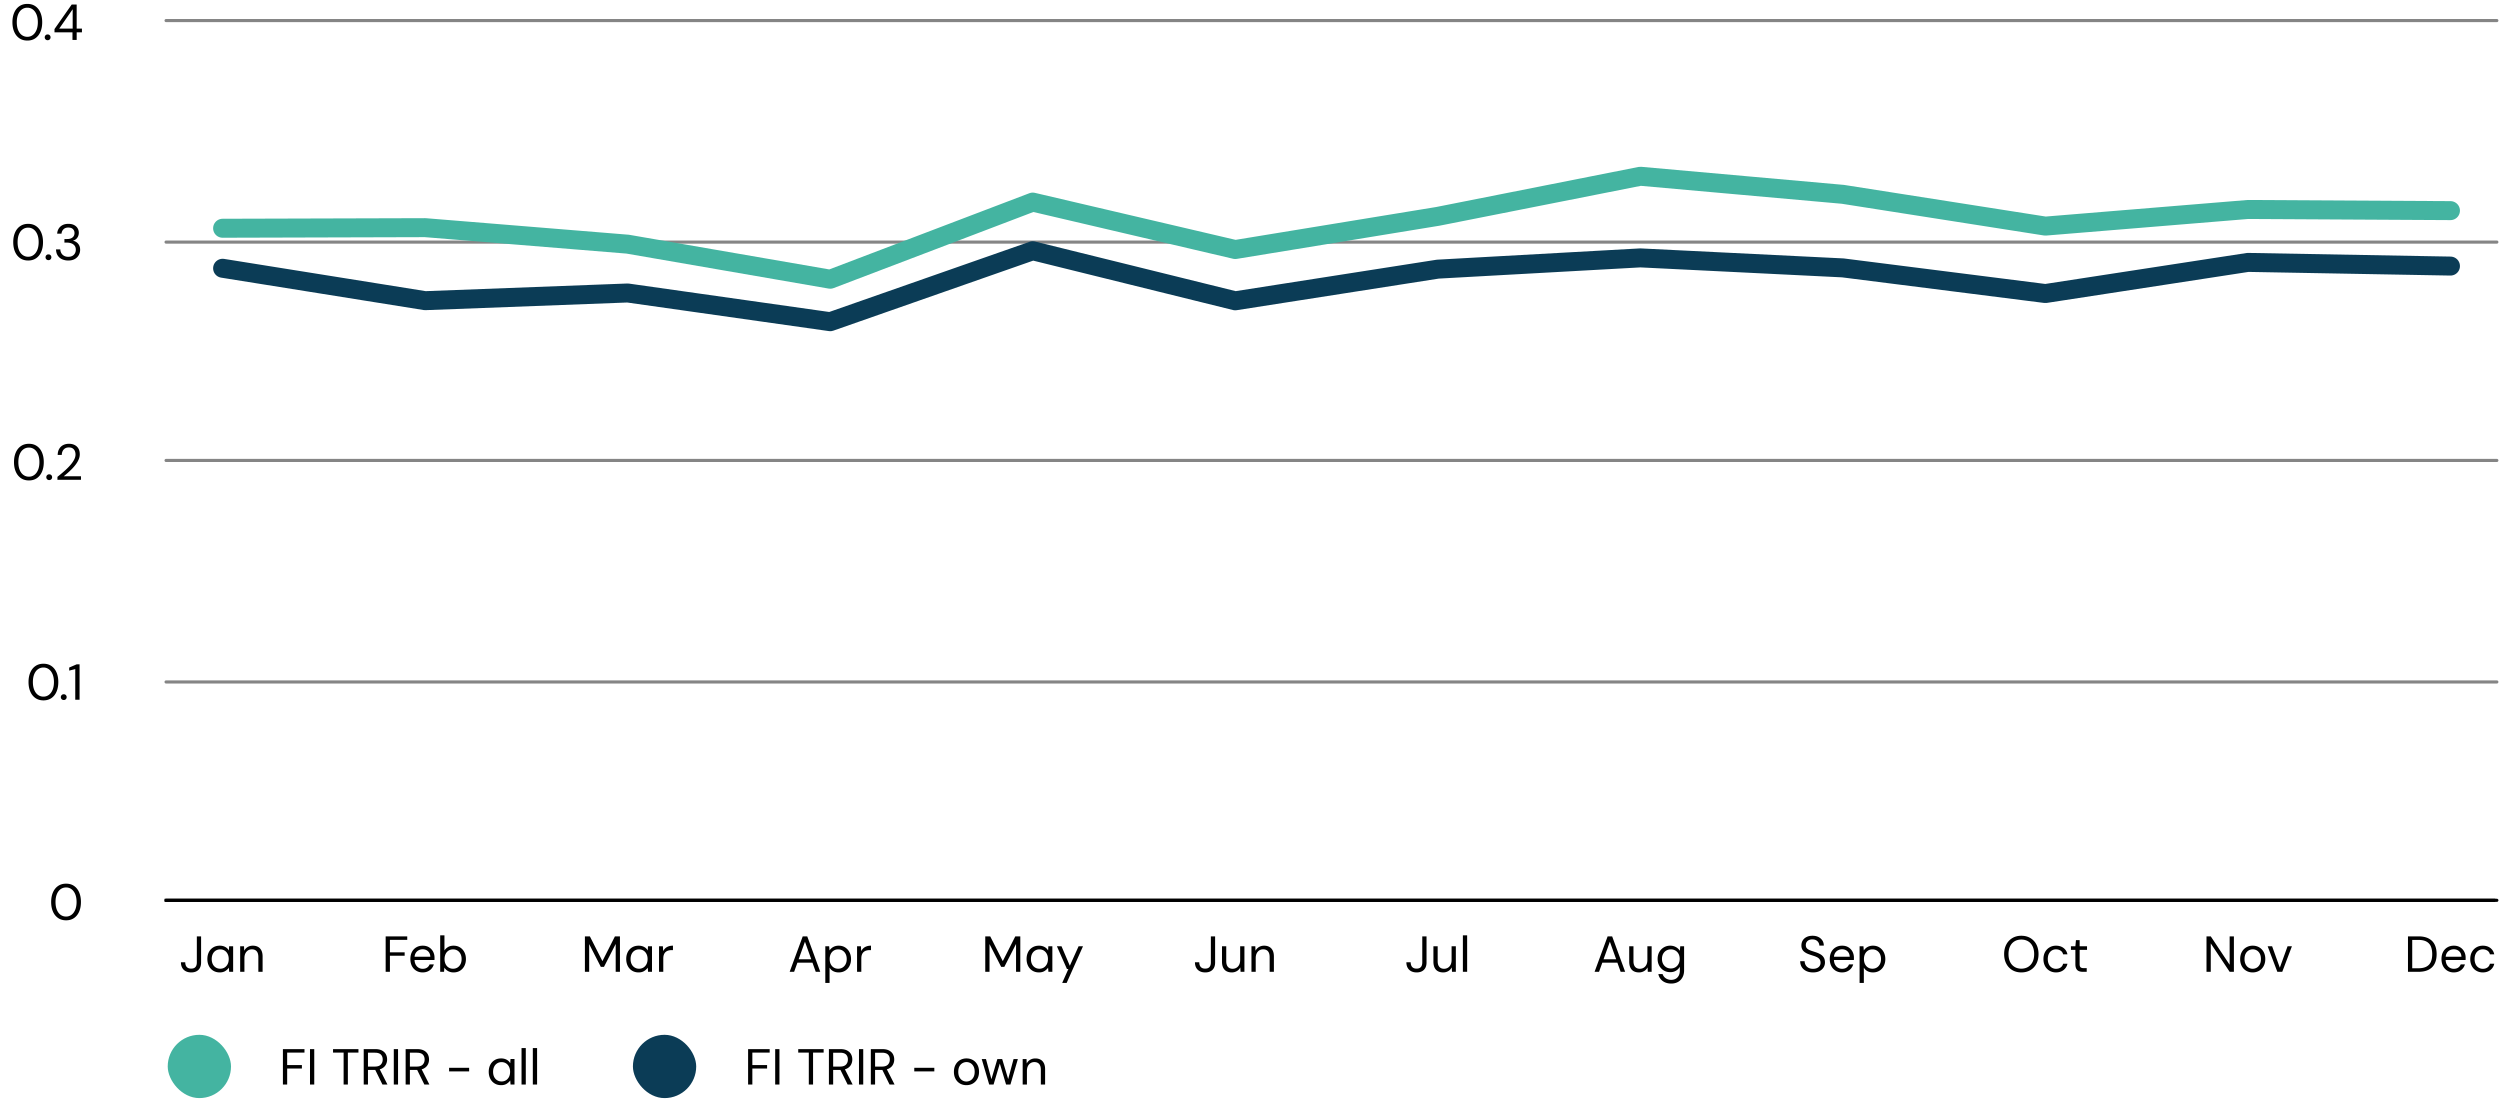
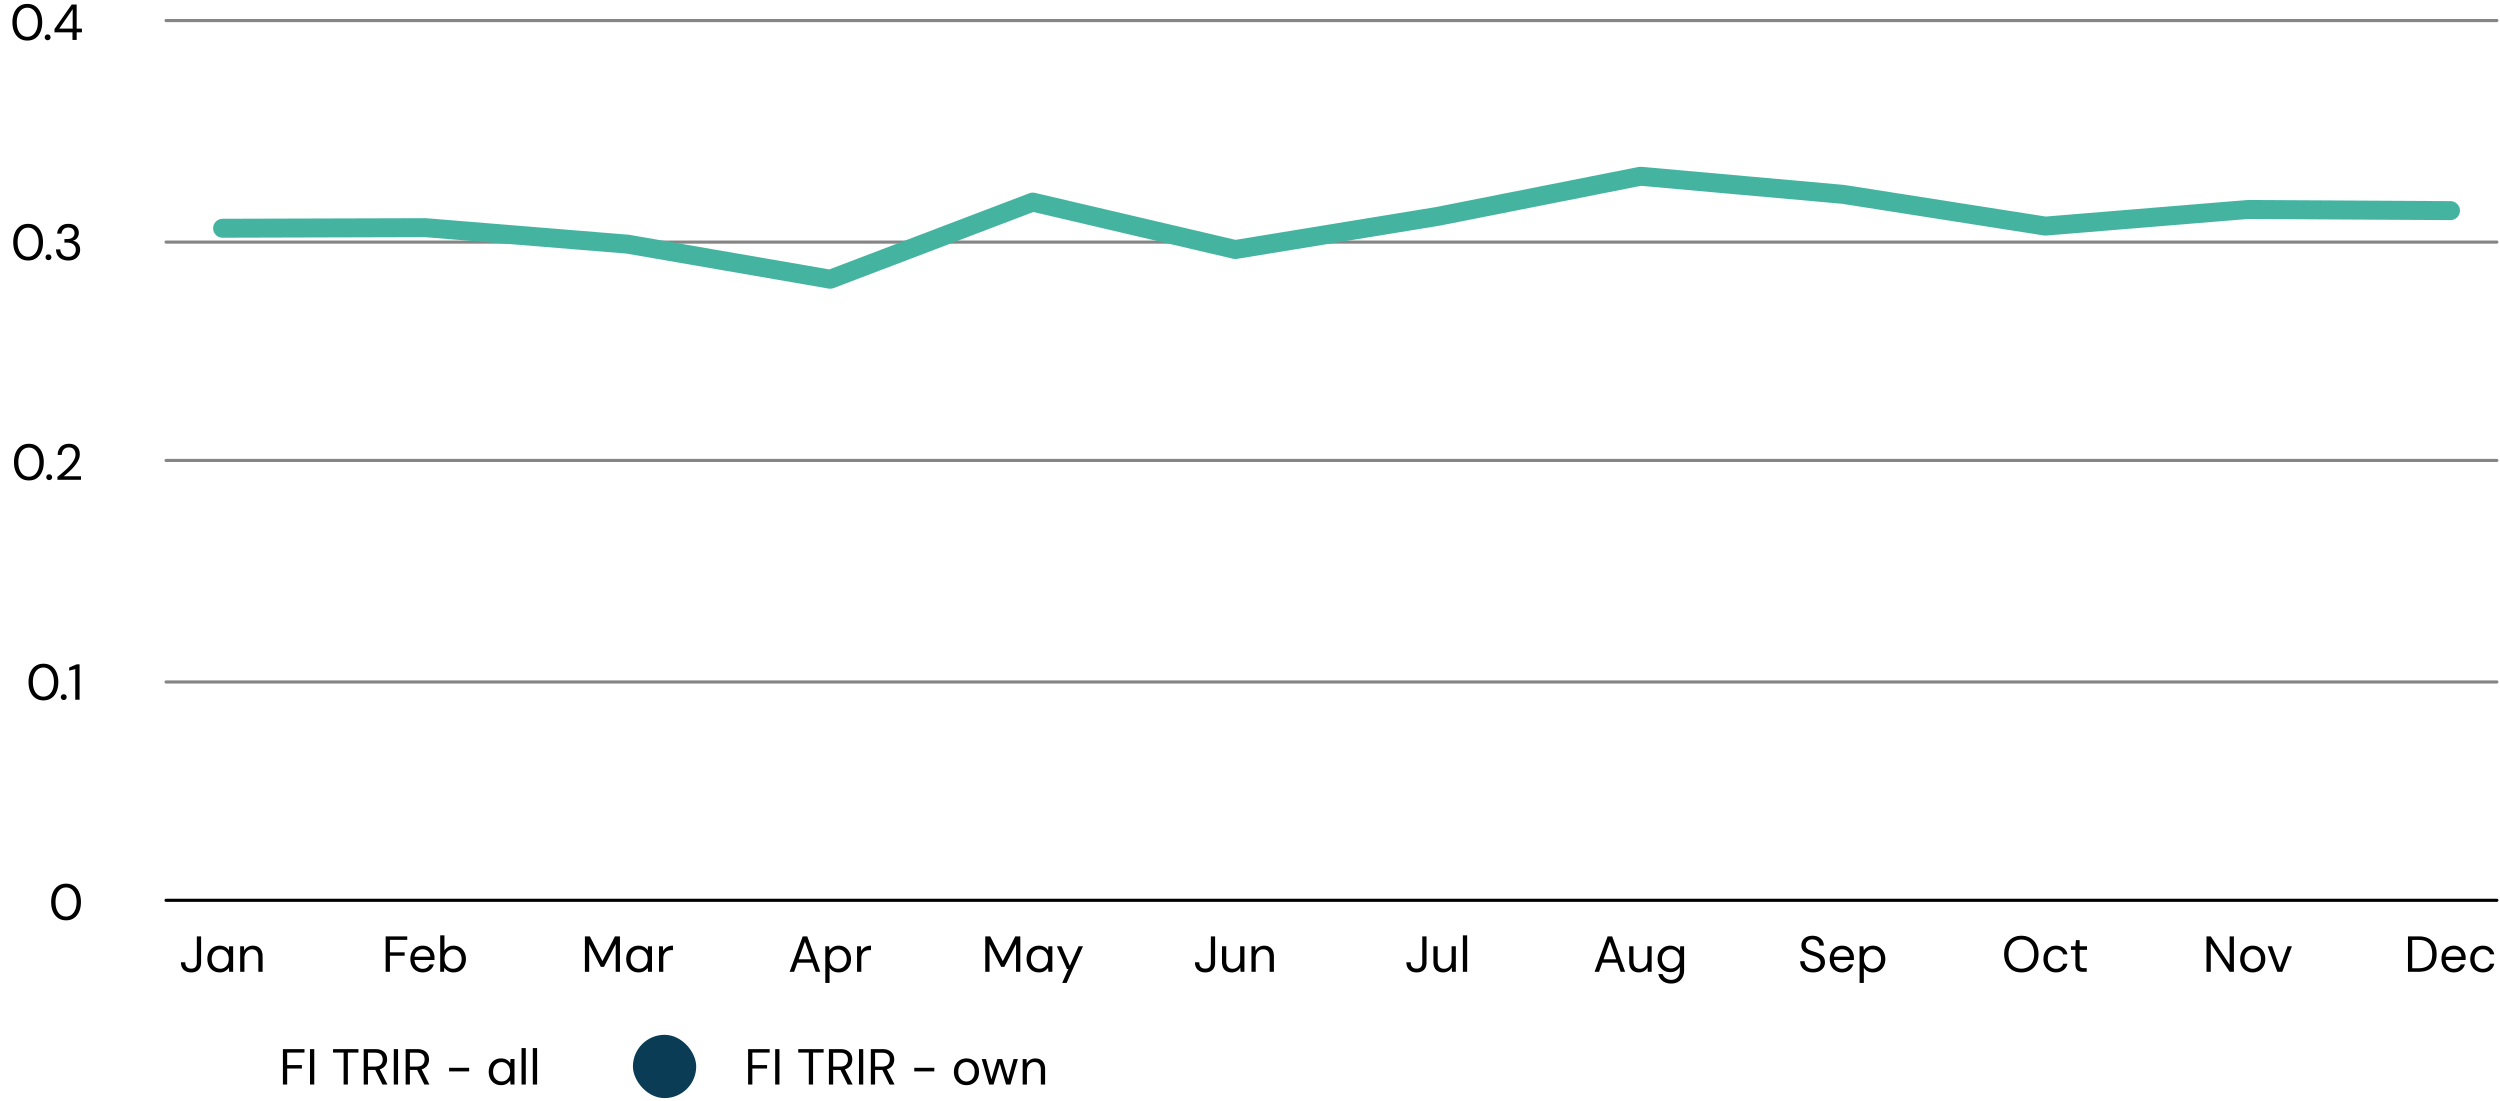
<svg xmlns="http://www.w3.org/2000/svg" width="790" height="348" viewBox="0 0 790 348">
  <rect x="200" y="327" width="20" height="20" rx="10" ry="10" fill="#0b3c56" />
-   <rect x="53" y="327" width="20" height="20" rx="10" ry="10" fill="#44b4a1" />
-   <path fill="none" stroke="#000" stroke-miterlimit="10" d="M52 284.5h736.52" />
  <path d="M20.887 290.82c-.981 0-1.824-.244-2.528-.73-.704-.485-1.245-1.161-1.624-2.031-.379-.87-.568-1.88-.568-3.032 0-1.152.19-2.163.568-3.032s.92-1.547 1.624-2.032c.704-.485 1.547-.728 2.528-.728s1.821.243 2.52.728c.699.485 1.234 1.163 1.608 2.032.373.87.56 1.88.56 3.032 0 1.152-.187 2.163-.56 3.032-.374.87-.91 1.546-1.608 2.032-.699.485-1.539.728-2.52.728zm0-1.185c.63 0 1.195-.184 1.696-.552.501-.368.896-.897 1.184-1.584.288-.689.432-1.512.432-2.472s-.144-1.784-.432-2.472c-.288-.688-.683-1.213-1.184-1.577a2.826 2.826 0 00-1.696-.544c-.65 0-1.23.182-1.736.544-.507.364-.901.89-1.184 1.577-.283.688-.424 1.512-.424 2.472s.141 1.783.424 2.472c.283.687.677 1.216 1.184 1.584s1.085.552 1.736.552zM13.735 221.32c-.981 0-1.824-.244-2.528-.73-.704-.485-1.246-1.161-1.624-2.031-.379-.87-.568-1.88-.568-3.032 0-1.152.19-2.163.568-3.032s.92-1.547 1.624-2.032c.704-.485 1.546-.727 2.528-.727s1.821.242 2.52.727c.698.485 1.234 1.163 1.608 2.032.373.87.56 1.88.56 3.032 0 1.152-.187 2.163-.56 3.032-.374.87-.91 1.547-1.608 2.032-.699.485-1.539.728-2.52.728zm0-1.185c.63 0 1.195-.184 1.696-.552.501-.368.896-.896 1.184-1.584.288-.688.432-1.512.432-2.472s-.144-1.784-.432-2.472c-.288-.688-.683-1.213-1.184-1.577a2.826 2.826 0 00-1.696-.543c-.651 0-1.23.181-1.736.543-.507.364-.902.89-1.184 1.577-.283.688-.424 1.512-.424 2.472s.141 1.784.424 2.472c.282.688.677 1.216 1.184 1.584s1.085.552 1.736.552zM20.15 221.207a.901.901 0 01-.927-.912.9.9 0 01.928-.912c.266 0 .485.088.656.263.17.177.256.393.256.649s-.086.472-.256.648a.875.875 0 01-.656.264zM23.783 221.127v-9.696l-1.92.48v-.96l2.368-1.024h.912v11.2h-1.36zM9.143 151.82c-.981 0-1.824-.244-2.528-.73-.704-.485-1.245-1.161-1.624-2.031-.379-.87-.568-1.88-.568-3.032 0-1.152.19-2.163.568-3.032s.92-1.547 1.624-2.032c.704-.485 1.547-.727 2.528-.727s1.821.242 2.52.727c.699.485 1.234 1.163 1.608 2.032.373.87.56 1.88.56 3.032 0 1.152-.187 2.163-.56 3.032-.373.87-.91 1.547-1.608 2.032-.699.485-1.539.728-2.52.728zm0-1.185c.63 0 1.195-.184 1.696-.552.501-.368.896-.896 1.184-1.584.288-.688.432-1.512.432-2.472s-.144-1.784-.432-2.472c-.288-.688-.683-1.213-1.184-1.577a2.826 2.826 0 00-1.696-.543c-.65 0-1.23.181-1.736.543-.507.364-.901.89-1.184 1.577-.283.688-.424 1.512-.424 2.472s.141 1.784.424 2.472c.283.688.677 1.216 1.184 1.584s1.085.552 1.736.552zM15.56 151.707a.901.901 0 01-.929-.912.9.9 0 01.928-.912c.267 0 .485.088.656.263.17.177.256.393.256.649s-.085.472-.256.648a.875.875 0 01-.656.264zM18.15 151.627v-.944c.758-.597 1.48-1.2 2.169-1.808s1.299-1.213 1.832-1.816c.533-.603.952-1.192 1.256-1.768s.456-1.13.456-1.664c0-.394-.07-.76-.208-1.096a1.859 1.859 0 00-.664-.824c-.304-.213-.712-.32-1.224-.32-.502 0-.918.11-1.248.328-.33.219-.579.507-.744.864a2.763 2.763 0 00-.248 1.176h-1.296c.01-.736.168-1.368.472-1.895.304-.529.723-.931 1.256-1.208.533-.278 1.141-.416 1.824-.416.672 0 1.264.125 1.776.376.512.25.915.62 1.208 1.11.293.492.44 1.11.44 1.857 0 .523-.11 1.045-.328 1.568-.219.523-.51 1.032-.872 1.528s-.765.974-1.208 1.433c-.443.458-.896.89-1.36 1.295-.464.406-.899.774-1.304 1.104h5.456v1.12h-7.44zM8.903 82.32c-.981 0-1.824-.244-2.528-.73-.704-.485-1.245-1.161-1.624-2.031-.379-.87-.568-1.88-.568-3.032 0-1.152.19-2.163.568-3.032s.92-1.547 1.624-2.032c.704-.485 1.547-.728 2.528-.728s1.821.243 2.52.728c.699.485 1.234 1.163 1.608 2.032.373.87.56 1.88.56 3.032 0 1.152-.187 2.162-.56 3.032-.373.87-.91 1.547-1.608 2.032-.699.485-1.539.728-2.52.728zm0-1.185c.63 0 1.195-.184 1.696-.552.501-.368.896-.896 1.184-1.584.288-.689.432-1.512.432-2.472s-.144-1.784-.432-2.472c-.288-.688-.683-1.213-1.184-1.577a2.826 2.826 0 00-1.696-.544c-.65 0-1.23.182-1.736.544-.507.364-.901.89-1.184 1.577-.283.688-.424 1.512-.424 2.472S5.7 78.31 5.983 79c.283.688.677 1.216 1.184 1.584s1.085.552 1.736.552zM15.32 82.207a.901.901 0 01-.929-.912.9.9 0 01.928-.912c.267 0 .485.088.656.264.17.176.256.392.256.648s-.085.472-.256.648a.875.875 0 01-.656.264zM21.575 82.32c-.715 0-1.363-.132-1.944-.393a3.162 3.162 0 01-1.384-1.176c-.342-.523-.523-1.173-.544-1.952h1.36c.01.427.115.82.312 1.176.197.357.482.643.856.856.373.214.821.32 1.344.32s.96-.101 1.312-.304a2.04 2.04 0 00.8-.808c.181-.336.272-.712.272-1.128 0-.522-.125-.946-.376-1.272a2.247 2.247 0 00-1.008-.728 3.865 3.865 0 00-1.384-.24h-.832v-1.136h.832c.736 0 1.312-.168 1.728-.504s.624-.802.624-1.4c0-.49-.163-.902-.488-1.232-.325-.33-.819-.496-1.48-.496-.63 0-1.131.181-1.504.544-.373.363-.587.826-.64 1.392h-1.36a3.278 3.278 0 01.496-1.616c.298-.47.704-.834 1.216-1.096s1.114-.392 1.808-.392c.725 0 1.333.128 1.824.384.49.256.861.598 1.112 1.024.25.426.376.896.376 1.408 0 .374-.07.73-.208 1.072-.139.342-.347.64-.624.896-.278.256-.63.432-1.056.528.437.096.83.266 1.176.512s.621.565.824.96c.202.395.304.859.304 1.392 0 .608-.142 1.171-.424 1.688a3.175 3.175 0 01-1.256 1.248c-.555.314-1.243.472-2.064.472zM8.647 12.818c-.981 0-1.824-.242-2.528-.728-.704-.485-1.245-1.162-1.624-2.031s-.568-1.88-.568-3.032.19-2.163.568-3.032c.379-.87.92-1.547 1.624-2.032.704-.486 1.547-.728 2.528-.728s1.821.242 2.52.728c.699.485 1.234 1.162 1.608 2.032.373.869.56 1.88.56 3.032s-.187 2.163-.56 3.032c-.374.869-.91 1.546-1.608 2.031-.699.486-1.539.728-2.52.728zm0-1.184c.63 0 1.195-.183 1.696-.552.501-.368.896-.896 1.184-1.584.288-.687.432-1.512.432-2.472s-.144-1.783-.432-2.471c-.288-.688-.683-1.214-1.184-1.577a2.823 2.823 0 00-1.696-.543c-.65 0-1.23.18-1.736.543s-.901.889-1.184 1.577c-.283.688-.424 1.511-.424 2.471s.141 1.785.424 2.473c.283.687.677 1.215 1.184 1.583s1.085.552 1.736.552zM15.063 12.707a.9.9 0 01-.664-.265.88.88 0 01-.264-.648.9.9 0 01.928-.912c.266 0 .485.089.656.264.17.176.256.393.256.648s-.085.473-.256.648a.874.874 0 01-.656.264zM22.903 12.627v-2.4h-5.68v-1.04l5.44-7.76h1.568v7.615h1.664v1.185H24.23v2.4h-1.328zM18.71 9.041h4.256V2.916L18.71 9.043z" />
  <path fill="none" stroke="#000" stroke-linecap="round" stroke-miterlimit="10" d="M52.48 284.5H789" />
  <path fill="none" stroke="#858585" stroke-linecap="round" stroke-miterlimit="10" d="M52.48 215.5H789M52.48 145.5H789M52.48 76.5H789M52.48 6.5H789" />
-   <path fill="none" stroke="#0b3c56" stroke-linecap="round" stroke-linejoin="round" stroke-width="6" d="M774.343 84.08l-64-1.16-64 9.837-64-8.102-64-3.16-64 3.558-64 10.006-64-15.823-64 22.424-64-9.072-64 2.427-64-10.239" />
  <path fill="none" stroke="#44b4a1" stroke-linecap="round" stroke-linejoin="round" stroke-width="6" d="M774.343 66.557l-64-.363-64 5.253-64-10.04-64-5.709-64 12.673-64 10.476-64-14.986-64 24.373-64-11.078-64-5.217-64 .188" />
  <path d="M311.343 307.092v-11.2h1.568l3.968 7.824 3.952-7.824h1.584v11.2h-1.344v-8.8l-3.697 7.231h-1.007l-3.68-7.199v8.768h-1.344zM328.302 307.284c-.779 0-1.464-.184-2.056-.552a3.675 3.675 0 01-1.368-1.512c-.32-.64-.48-1.365-.48-2.176s.16-1.533.48-2.168a3.633 3.633 0 011.368-1.496c.592-.362 1.283-.544 2.072-.544.65 0 1.227.134 1.728.4.501.267.886.64 1.152 1.12l.08-1.329h1.265v8.065h-1.248l-.097-1.312c-.256.384-.621.73-1.096 1.04-.474.31-1.075.464-1.8.464zm.144-1.168c.533 0 1.003-.128 1.408-.385.405-.255.723-.61.952-1.063s.344-.99.344-1.608c0-.608-.114-1.141-.344-1.6s-.547-.816-.951-1.072c-.406-.256-.875-.384-1.409-.384a2.56 2.56 0 00-1.384.384c-.41.256-.728.613-.952 1.072s-.335.992-.335 1.6c0 .619.111 1.155.335 1.608s.541.808.953 1.063c.41.257.871.385 1.383.385zM335.647 310.611l1.967-4.416h-.464l-3.168-7.168h1.456l2.624 6.16 2.769-6.16h1.392l-5.168 11.584h-1.408zM249.535 307.092l4.128-11.2h1.424l4.112 11.2h-1.424l-3.408-9.52-3.424 9.52h-1.408zm1.888-2.88l.384-1.088h5.072l.384 1.088h-5.84zM260.799 310.611v-11.584h1.216l.112 1.313c.17-.256.39-.5.656-.729.266-.228.586-.416.96-.56a3.594 3.594 0 011.296-.215c.778 0 1.458.186 2.04.56a3.847 3.847 0 011.36 1.512c.325.635.488 1.358.488 2.168s-.163 1.533-.489 2.168a3.712 3.712 0 01-1.367 1.496c-.587.363-1.27.544-2.048.544-.651 0-1.227-.134-1.728-.4a2.77 2.77 0 01-1.152-1.12v4.847h-1.344zm4.064-4.495c.522 0 .99-.128 1.4-.385.41-.255.73-.61.96-1.063s.344-.99.344-1.608c0-.608-.115-1.141-.344-1.6s-.55-.816-.96-1.072-.878-.384-1.4-.384c-.534 0-1.003.128-1.408.384s-.72.613-.944 1.072-.336.992-.336 1.6c0 .619.112 1.155.336 1.608s.538.808.944 1.063c.405.257.874.385 1.408.385zM270.83 307.092v-8.065h1.216l.097 1.536c.18-.362.413-.672.695-.927s.624-.453 1.024-.592.856-.208 1.369-.208v1.408h-.497c-.34 0-.666.045-.976.136s-.584.237-.823.44c-.24.202-.427.477-.56.823-.134.347-.2.777-.2 1.289v4.16h-1.344zM184.83 307.092v-11.2h1.568l3.968 7.824 3.952-7.824h1.584v11.2h-1.343v-8.8l-3.697 7.231h-1.007l-3.68-7.199v8.768h-1.344zM201.79 307.284c-.778 0-1.463-.184-2.056-.552a3.675 3.675 0 01-1.367-1.512c-.32-.64-.48-1.365-.48-2.176s.16-1.533.48-2.168a3.633 3.633 0 011.367-1.496c.593-.362 1.283-.544 2.073-.544.65 0 1.226.134 1.728.4.5.267.885.64 1.152 1.12l.08-1.329h1.264v8.065h-1.248l-.096-1.312c-.256.384-.622.73-1.097 1.04-.474.31-1.074.464-1.8.464zm.145-1.168c.533 0 1.002-.128 1.408-.385.405-.255.722-.61.951-1.063s.345-.99.345-1.608c0-.608-.115-1.141-.345-1.6s-.546-.816-.951-1.072c-.406-.256-.875-.384-1.408-.384a2.56 2.56 0 00-1.384.384c-.411.256-.728.613-.952 1.072s-.336.992-.336 1.6c0 .619.112 1.155.336 1.608s.54.808.952 1.063c.41.257.871.385 1.384.385zM208.254 307.092v-8.065h1.216l.096 1.536c.182-.362.414-.672.696-.927s.624-.453 1.024-.592.856-.208 1.368-.208v1.408h-.496c-.341 0-.666.045-.976.136s-.584.237-.824.44c-.24.202-.426.477-.56.823-.134.347-.2.777-.2 1.289v4.16h-1.344zM121.87 307.092v-11.2h6.816v1.104h-5.472v3.936h4.656v1.087h-4.656v5.073h-1.344zM133.55 307.284c-.746 0-1.413-.177-2-.528a3.658 3.658 0 01-1.376-1.48c-.33-.634-.495-1.374-.495-2.216 0-.853.162-1.595.487-2.224a3.594 3.594 0 011.376-1.472c.593-.352 1.272-.528 2.04-.528.79 0 1.462.176 2.017.528.554.352.978.814 1.272 1.384.293.57.44 1.197.44 1.88v.336c0 .117-.006.25-.017.4h-6.608v-1.04h5.296c-.031-.736-.274-1.312-.728-1.728-.453-.416-1.021-.624-1.704-.624-.448 0-.869.104-1.263.312-.395.208-.71.512-.944.911-.235.4-.352.9-.352 1.496v.449c0 .662.12 1.215.36 1.664.24.448.554.784.943 1.008.39.224.808.335 1.256.335.566 0 1.032-.125 1.4-.376.368-.25.638-.593.808-1.03h1.328c-.138.49-.367.924-.688 1.303-.32.379-.717.68-1.192.904-.474.224-1.026.336-1.656.336zM143.327 307.284c-.46 0-.872-.067-1.24-.2a3.344 3.344 0 01-.968-.536 2.991 2.991 0 01-.688-.784l-.113 1.328h-1.215v-11.52h1.343v4.784c.257-.416.624-.773 1.104-1.072s1.073-.448 1.777-.448c.789 0 1.474.184 2.055.552s1.035.869 1.36 1.504c.326.635.489 1.357.489 2.168s-.163 1.536-.489 2.176a3.7 3.7 0 01-1.367 1.504c-.587.363-1.27.544-2.048.544zm-.16-1.168c.533 0 1.002-.128 1.407-.385.406-.255.723-.61.952-1.063s.345-.99.345-1.608c0-.608-.115-1.141-.345-1.6s-.547-.816-.952-1.072-.874-.384-1.407-.384c-.534 0-1.003.128-1.409.384s-.72.613-.943 1.072-.336.992-.336 1.6c0 .619.111 1.155.335 1.608s.54.808.944 1.063c.406.257.875.385 1.409.385zM60.422 307.284c-.671 0-1.25-.128-1.735-.385a2.662 2.662 0 01-1.12-1.103c-.262-.48-.392-1.05-.392-1.712h1.36c0 .373.06.712.184 1.016.122.303.32.543.592.72.272.176.637.264 1.096.264.448 0 .802-.085 1.064-.256.261-.17.448-.402.56-.696.112-.293.168-.627.168-1v-8.24h1.344v8.24c0 1.003-.275 1.778-.824 2.328-.55.55-1.315.824-2.296.824zM69.43 307.284c-.779 0-1.464-.184-2.056-.552a3.675 3.675 0 01-1.368-1.512c-.32-.64-.48-1.365-.48-2.176s.16-1.533.48-2.168a3.633 3.633 0 011.368-1.496c.592-.362 1.283-.544 2.072-.544.65 0 1.227.134 1.728.4.501.267.886.64 1.152 1.12l.08-1.329h1.264v8.065h-1.248l-.096-1.312c-.256.384-.621.73-1.096 1.04-.475.31-1.075.464-1.8.464zm.144-1.168c.533 0 1.003-.128 1.408-.385.405-.255.723-.61.952-1.063s.344-.99.344-1.608c0-.608-.114-1.141-.344-1.6s-.547-.816-.952-1.072c-.405-.256-.875-.384-1.408-.384a2.56 2.56 0 00-1.384.384c-.41.256-.728.613-.952 1.072s-.336.992-.336 1.6c0 .619.112 1.155.336 1.608s.541.808.952 1.063c.41.257.872.385 1.384.385zM75.894 307.092v-8.065h1.216l.064 1.408a2.85 2.85 0 011.096-1.175c.475-.282 1.017-.424 1.624-.424.63 0 1.174.125 1.632.376s.816.629 1.073 1.136c.255.506.383 1.149.383 1.927v4.817h-1.344v-4.672c0-.81-.179-1.42-.535-1.824-.358-.406-.862-.608-1.513-.608-.447 0-.848.11-1.2.327a2.31 2.31 0 00-.84.945c-.208.41-.312.92-.312 1.528v4.304h-1.343zM380.854 307.284c-.672 0-1.25-.128-1.736-.385a2.662 2.662 0 01-1.12-1.103c-.261-.48-.391-1.05-.391-1.712h1.36c0 .373.06.712.184 1.016.122.303.32.543.591.72.272.176.637.264 1.096.264.448 0 .803-.085 1.064-.256.262-.17.448-.402.56-.696.112-.293.169-.627.169-1v-8.24h1.343v8.24c0 1.003-.274 1.778-.823 2.328-.55.55-1.315.824-2.297.824zM389.222 307.284c-.619 0-1.16-.123-1.624-.368-.464-.245-.822-.624-1.072-1.136-.251-.512-.376-1.152-.376-1.92v-4.833h1.344v4.689c0 .8.176 1.402.528 1.807.352.407.848.609 1.488.609.448 0 .853-.11 1.216-.328.362-.219.648-.533.856-.945.208-.41.312-.92.312-1.527v-4.305h1.344v8.065h-1.216l-.08-1.408a2.722 2.722 0 01-1.088 1.176 3.152 3.152 0 01-1.632.424zM395.462 307.092v-8.065h1.216l.064 1.408a2.85 2.85 0 011.096-1.175c.475-.282 1.016-.424 1.624-.424.629 0 1.173.125 1.632.376s.816.629 1.072 1.136c.256.506.384 1.149.384 1.927v4.817h-1.344v-4.672c0-.81-.18-1.42-.536-1.824-.357-.406-.862-.608-1.512-.608-.448 0-.848.11-1.2.327a2.31 2.31 0 00-.84.945c-.208.41-.312.92-.312 1.528v4.304h-1.344zM447.663 307.284c-.672 0-1.25-.128-1.736-.385a2.662 2.662 0 01-1.12-1.103c-.261-.48-.392-1.05-.392-1.712h1.36c0 .373.061.712.184 1.016.122.303.32.543.592.72.272.176.637.264 1.096.264.448 0 .802-.085 1.064-.256.261-.17.448-.402.56-.696.112-.293.168-.627.168-1v-8.24h1.344v8.24c0 1.003-.275 1.778-.824 2.328-.55.55-1.315.824-2.296.824zM456.03 307.284c-.618 0-1.159-.123-1.623-.368-.464-.245-.822-.624-1.072-1.136-.251-.512-.376-1.152-.376-1.92v-4.833h1.344v4.689c0 .8.176 1.402.528 1.807.352.407.848.609 1.488.609.448 0 .853-.11 1.216-.328.362-.219.648-.533.856-.945.208-.41.312-.92.312-1.527v-4.305h1.344v8.065h-1.216l-.08-1.408a2.722 2.722 0 01-1.088 1.176 3.152 3.152 0 01-1.632.424zM462.271 307.092v-11.52h1.344v11.52h-1.344zM503.887 307.092l4.128-11.2h1.424l4.112 11.2h-1.424l-3.408-9.52-3.424 9.52h-1.408zm1.888-2.88l.384-1.088h5.072l.384 1.088h-5.84zM517.903 307.284c-.619 0-1.16-.123-1.624-.368-.464-.245-.822-.624-1.072-1.136-.251-.512-.376-1.152-.376-1.92v-4.833h1.344v4.689c0 .8.176 1.402.528 1.807.352.407.848.609 1.488.609.448 0 .853-.11 1.216-.328.362-.219.648-.533.856-.945.208-.41.312-.92.312-1.527v-4.305h1.344v8.065h-1.216l-.08-1.408a2.722 2.722 0 01-1.088 1.176 3.152 3.152 0 01-1.632.424zM528.11 310.804a5.15 5.15 0 01-1.463-.2 3.88 3.88 0 01-1.216-.592 3.584 3.584 0 01-.896-.945 3.38 3.38 0 01-.488-1.271h1.328c.117.362.304.683.56.96.256.277.568.493.936.647.368.156.776.233 1.224.233.523 0 .989-.11 1.4-.328.41-.22.736-.552.976-1 .24-.449.36-1.003.36-1.664v-1.152c-.17.299-.395.578-.672.84-.278.262-.614.472-1.008.632s-.854.24-1.376.24c-.747 0-1.42-.179-2.016-.536s-1.072-.854-1.424-1.488-.528-1.358-.528-2.168c0-.822.176-1.544.528-2.168s.829-1.115 1.432-1.472a3.892 3.892 0 012.024-.536c.47 0 .898.072 1.288.216.39.143.733.338 1.032.584s.538.517.72.816l.128-1.425h1.216v7.6c0 .662-.102 1.249-.304 1.76-.203.512-.483.95-.84 1.313-.358.362-.784.637-1.28.823s-1.043.28-1.64.28zm-.127-4.768c.544 0 1.026-.128 1.448-.385.421-.256.752-.61.992-1.063.24-.453.36-.979.36-1.576 0-.609-.12-1.136-.36-1.584a2.647 2.647 0 00-.992-1.048 2.777 2.777 0 00-1.448-.376c-.534 0-1.014.125-1.44.376-.427.25-.76.6-1 1.048-.24.448-.36.975-.36 1.584 0 .597.12 1.123.36 1.576.24.453.573.807 1 1.063.426.257.906.385 1.44.385zM572.911 307.284c-.822 0-1.536-.15-2.144-.448s-1.078-.715-1.408-1.248-.496-1.152-.496-1.856h1.408c0 .437.102.84.304 1.208s.499.662.888.88c.39.218.872.328 1.448.328.501 0 .93-.082 1.288-.248.357-.165.63-.392.816-.68.187-.288.28-.613.28-.976 0-.437-.093-.792-.28-1.064a2.107 2.107 0 00-.76-.664c-.32-.17-.69-.323-1.112-.456-.421-.133-.861-.28-1.32-.44-.885-.299-1.536-.67-1.952-1.112s-.624-1.022-.624-1.736c0-.608.141-1.141.424-1.6s.688-.818 1.216-1.08c.528-.262 1.155-.392 1.88-.392.715 0 1.336.133 1.864.4a3.1 3.1 0 011.24 1.095c.298.465.448 1 .448 1.609h-1.408c0-.31-.08-.614-.24-.912a1.95 1.95 0 00-.728-.744c-.325-.198-.733-.296-1.224-.296a2.417 2.417 0 00-1.08.2 1.71 1.71 0 00-.736.616c-.176.267-.264.592-.264.976 0 .363.077.656.232.88.155.224.379.414.672.568s.637.296 1.032.424.832.272 1.312.432a6.84 6.84 0 011.448.663c.422.262.752.596.992 1 .24.407.36.923.36 1.553 0 .533-.141 1.037-.424 1.512-.282.474-.701.861-1.256 1.16s-1.253.448-2.096.448zM582.079 307.284c-.747 0-1.413-.177-2-.528a3.658 3.658 0 01-1.376-1.48c-.331-.634-.496-1.374-.496-2.216 0-.853.162-1.595.488-2.224a3.594 3.594 0 011.376-1.472c.592-.352 1.272-.528 2.04-.528.789 0 1.461.176 2.016.528.554.352.978.814 1.272 1.384.293.57.44 1.197.44 1.88v.336c0 .117-.006.25-.016.4h-6.608v-1.04h5.296c-.032-.736-.275-1.312-.728-1.728-.453-.416-1.022-.624-1.704-.624-.448 0-.87.104-1.264.312-.395.208-.71.512-.944.911-.235.4-.352.9-.352 1.496v.449c0 .662.12 1.215.36 1.664.24.448.555.784.944 1.008.389.224.808.335 1.256.335.565 0 1.032-.125 1.4-.376.368-.25.637-.593.808-1.03h1.328c-.139.49-.368.924-.688 1.303-.32.379-.718.68-1.192.904-.475.224-1.027.336-1.656.336zM587.63 310.611v-11.584h1.217l.112 1.313c.17-.256.39-.5.656-.729.266-.228.586-.416.96-.56a3.594 3.594 0 011.296-.215c.778 0 1.458.186 2.04.56a3.847 3.847 0 011.36 1.512c.325.635.488 1.358.488 2.168s-.163 1.533-.488 2.168a3.712 3.712 0 01-1.368 1.496c-.587.363-1.27.544-2.048.544-.65 0-1.227-.134-1.728-.4a2.77 2.77 0 01-1.152-1.12v4.847h-1.344zm4.065-4.495c.522 0 .99-.128 1.4-.385.41-.255.73-.61.96-1.063s.344-.99.344-1.608c0-.608-.115-1.141-.344-1.6s-.55-.816-.96-1.072-.878-.384-1.4-.384c-.534 0-1.003.128-1.408.384s-.72.613-.944 1.072-.336.992-.336 1.6c0 .619.112 1.155.336 1.608s.538.808.944 1.063c.405.257.874.385 1.408.385zM638.734 307.284c-1.077 0-2.023-.243-2.84-.728s-1.45-1.162-1.903-2.032c-.454-.87-.68-1.88-.68-3.032 0-1.141.226-2.146.68-3.016a5.06 5.06 0 011.904-2.04c.816-.49 1.762-.736 2.84-.736 1.098 0 2.056.245 2.872.736a5.006 5.006 0 011.896 2.04c.448.87.671 1.875.671 3.016 0 1.152-.223 2.162-.671 3.031-.448.87-1.08 1.547-1.896 2.033s-1.774.728-2.873.728zm0-1.184c.81 0 1.523-.184 2.137-.552.613-.368 1.088-.897 1.423-1.584.336-.689.504-1.512.504-2.472s-.168-1.784-.504-2.473c-.335-.687-.81-1.212-1.423-1.576-.614-.362-1.326-.544-2.137-.544-.8 0-1.506.182-2.12.544-.613.364-1.088.889-1.423 1.576-.336.689-.504 1.513-.504 2.473s.168 1.783.503 2.472c.336.687.811 1.216 1.424 1.584s1.32.552 2.12.552zM649.694 307.284c-.757 0-1.437-.177-2.04-.528a3.716 3.716 0 01-1.416-1.48c-.341-.634-.511-1.368-.511-2.2 0-.853.17-1.595.511-2.224.342-.63.814-1.123 1.416-1.48s1.283-.536 2.04-.536c.96 0 1.76.248 2.4.744.64.496 1.046 1.16 1.216 1.992h-1.375a1.803 1.803 0 00-.785-1.169c-.416-.276-.906-.415-1.472-.415-.458 0-.883.115-1.272.344s-.704.573-.944 1.032c-.24.458-.36 1.024-.36 1.696 0 .502.07.947.208 1.336.139.39.326.711.56.968.235.256.51.45.824.584.315.133.643.2.984.2.384 0 .73-.06 1.04-.184s.57-.307.784-.552.358-.533.432-.864h1.376c-.17.81-.579 1.47-1.224 1.975-.645.507-1.443.761-2.392.761zM658.158 307.092c-.48 0-.896-.074-1.248-.224s-.621-.403-.808-.76c-.186-.357-.28-.84-.28-1.448v-4.496h-1.408v-1.137h1.408l.176-1.95h1.168v1.95h2.336v1.137h-2.336v4.496c0 .501.102.84.304 1.016s.56.263 1.072.263h.864v1.153h-1.248zM697.255 307.092v-11.2h1.344l5.968 8.976v-8.976h1.344v11.2h-1.343l-5.969-8.976v8.976h-1.344zM711.831 307.284c-.747 0-1.419-.174-2.016-.52-.598-.347-1.067-.837-1.408-1.472s-.512-1.373-.512-2.216c0-.864.173-1.613.52-2.248a3.71 3.71 0 011.424-1.472 3.994 3.994 0 012.024-.52c.768 0 1.448.174 2.04.52a3.752 3.752 0 011.408 1.472c.346.635.52 1.38.52 2.232 0 .853-.176 1.597-.528 2.232s-.827 1.125-1.424 1.472c-.598.346-1.28.52-2.048.52zm.016-1.152c.458 0 .885-.115 1.28-.344.395-.23.714-.573.96-1.032.245-.46.368-1.025.368-1.696 0-.683-.12-1.25-.36-1.705-.24-.453-.555-.793-.944-1.023a2.49 2.49 0 00-1.288-.344c-.448 0-.872.115-1.272.344s-.72.57-.96 1.023c-.24.455-.36 1.022-.36 1.705 0 .671.12 1.237.36 1.696.24.459.555.803.944 1.032s.813.344 1.272.344zM719.639 307.092l-3.057-8.065h1.409l2.432 6.769 2.448-6.769h1.376l-3.056 8.065h-1.552zM760.92 307.092v-11.2h3.295c1.312 0 2.395.226 3.248.68.853.453 1.486 1.099 1.896 1.936.41.838.616 1.843.616 3.015 0 1.153-.206 2.145-.616 2.977-.41.832-1.043 1.472-1.896 1.92-.853.448-1.936.672-3.248.672h-3.296zm1.343-1.12h1.92c1.088 0 1.955-.179 2.6-.536s1.107-.87 1.384-1.536c.277-.666.416-1.458.416-2.376 0-.939-.139-1.744-.415-2.416a3.094 3.094 0 00-1.385-1.552c-.645-.363-1.512-.544-2.6-.544h-1.92v8.96zM775.383 307.284c-.747 0-1.413-.177-2-.528a3.658 3.658 0 01-1.376-1.48c-.33-.634-.496-1.374-.496-2.216 0-.853.162-1.595.488-2.224a3.594 3.594 0 011.376-1.472c.592-.352 1.272-.528 2.04-.528.79 0 1.461.176 2.016.528.554.352.979.814 1.272 1.384.293.57.44 1.197.44 1.88v.336c0 .117-.005.25-.016.4h-6.608v-1.04h5.296c-.032-.736-.275-1.312-.728-1.728-.453-.416-1.022-.624-1.704-.624-.448 0-.87.104-1.264.312-.395.208-.71.512-.944.911-.235.4-.352.9-.352 1.496v.449c0 .662.12 1.215.36 1.664.24.448.555.784.944 1.008.39.224.808.335 1.256.335.565 0 1.032-.125 1.4-.376.368-.25.637-.593.808-1.03h1.328c-.139.49-.368.924-.688 1.303-.32.379-.717.68-1.192.904-.475.224-1.027.336-1.656.336zM784.567 307.284c-.757 0-1.438-.177-2.04-.528a3.716 3.716 0 01-1.416-1.48c-.341-.634-.512-1.368-.512-2.2 0-.853.17-1.595.512-2.224.341-.63.813-1.123 1.416-1.48s1.283-.536 2.04-.536c.96 0 1.76.248 2.4.744.64.496 1.045 1.16 1.216 1.992h-1.376a1.803 1.803 0 00-.784-1.169c-.416-.276-.907-.415-1.472-.415-.459 0-.883.115-1.272.344s-.704.573-.944 1.032c-.24.458-.36 1.024-.36 1.696 0 .502.07.947.208 1.336.138.39.325.711.56.968.234.256.509.45.824.584.314.133.642.2.984.2.384 0 .73-.06 1.04-.184s.57-.307.784-.552.357-.533.432-.864h1.376c-.17.81-.58 1.47-1.224 1.975-.646.507-1.443.761-2.392.761z" />
  <g>
    <path d="M89.4 342.719v-11.2h6.815v1.104h-5.472v3.936H95.4v1.087h-4.656v5.073H89.4zM97.959 342.719v-11.2h1.344v11.2h-1.344zM108.583 342.719v-10.096h-3.344v-1.103h8.031v1.103h-3.343v10.096h-1.344zM114.935 342.719v-11.2h3.616c.874 0 1.589.147 2.143.44s.965.686 1.233 1.176c.266.492.4 1.047.4 1.664 0 .598-.136 1.147-.409 1.648-.271.502-.69.903-1.256 1.2-.565.298-1.29.449-2.176.449h-2.208v4.623h-1.343zm1.343-5.68h2.176c.854 0 1.48-.207 1.88-.623.4-.416.6-.95.6-1.601 0-.66-.195-1.186-.583-1.577-.39-.388-1.028-.584-1.912-.584h-2.16v4.385zm4.576 5.68l-2.463-5.008h1.504l2.543 5.008h-1.584zM124.439 342.719v-11.2h1.343v11.2h-1.343zM128.183 342.719v-11.2h3.616c.874 0 1.589.147 2.143.44s.965.686 1.233 1.176c.266.492.4 1.047.4 1.664 0 .598-.136 1.147-.409 1.648-.271.502-.69.903-1.256 1.2-.565.298-1.29.449-2.176.449h-2.208v4.623h-1.343zm1.343-5.68h2.176c.854 0 1.48-.207 1.88-.623.4-.416.6-.95.6-1.601 0-.66-.195-1.186-.583-1.577-.39-.388-1.028-.584-1.912-.584h-2.16v4.385zm4.576 5.68l-2.463-5.008h1.503l2.544 5.008h-1.584zM141.91 338.559v-1.135h6.336v1.135h-6.336zM158.343 342.912c-.78 0-1.465-.185-2.057-.553s-1.048-.873-1.368-1.511c-.32-.64-.48-1.366-.48-2.176s.16-1.533.48-2.168a3.631 3.631 0 011.368-1.496c.592-.364 1.282-.545 2.073-.545.65 0 1.226.135 1.727.4.502.268.886.64 1.152 1.12l.08-1.329h1.264v8.065h-1.248l-.096-1.31c-.255.382-.62.73-1.095 1.038s-1.075.465-1.8.465zm.143-1.168c.534 0 1.003-.129 1.409-.385s.722-.611.952-1.064c.228-.453.343-.989.343-1.608 0-.607-.115-1.14-.343-1.6-.23-.458-.547-.816-.953-1.071s-.875-.385-1.408-.385c-.511 0-.973.129-1.383.385-.412.255-.729.613-.953 1.072s-.336.992-.336 1.6c0 .619.113 1.154.336 1.607s.541.808.952 1.064c.41.256.873.385 1.384.385zM164.806 342.719v-11.52h1.343v11.52h-1.343zM168.374 342.719v-11.52h1.344v11.52h-1.344zM236.4 342.72v-11.2h6.815v1.104h-5.472v3.935h4.656v1.088h-4.656v5.073H236.4zM244.959 342.72v-11.2h1.344v11.2h-1.344zM255.583 342.72v-10.096h-3.344v-1.105h8.031v1.105h-3.343v10.096h-1.344zM261.935 342.72v-11.2h3.616c.874 0 1.589.146 2.143.44.555.293.965.685 1.233 1.176.266.49.4 1.046.4 1.664a3.39 3.39 0 01-.409 1.647c-.272.502-.69.903-1.256 1.2-.565.3-1.29.449-2.176.449h-2.208v4.624h-1.344zm1.343-5.68h2.176c.854 0 1.48-.208 1.88-.624.4-.416.6-.95.6-1.6 0-.662-.195-1.187-.583-1.577-.39-.388-1.028-.584-1.913-.584h-2.16v4.385zm4.576 5.68l-2.463-5.008h1.503l2.544 5.008h-1.584zM271.438 342.72v-11.2h1.344v11.2h-1.344zM275.183 342.72v-11.2h3.616c.874 0 1.589.146 2.143.44.555.293.965.685 1.233 1.176.266.49.4 1.046.4 1.664a3.39 3.39 0 01-.409 1.647c-.272.502-.69.903-1.256 1.2-.565.3-1.29.449-2.176.449h-2.208v4.624h-1.344zm1.343-5.68h2.176c.854 0 1.48-.208 1.88-.624.4-.416.6-.95.6-1.6 0-.662-.195-1.187-.583-1.577-.39-.388-1.028-.584-1.912-.584h-2.16v4.385zm4.577 5.68l-2.464-5.008h1.503l2.544 5.008h-1.584zM288.91 338.56v-1.136h6.336v1.136h-6.336zM305.374 342.912c-.746 0-1.419-.174-2.016-.52-.597-.347-1.066-.837-1.408-1.472s-.511-1.373-.511-2.216c0-.864.172-1.613.519-2.248s.821-1.126 1.424-1.473a3.995 3.995 0 012.024-.52c.768 0 1.448.175 2.04.52.592.347 1.062.838 1.408 1.473s.52 1.379.52 2.231c0 .854-.176 1.598-.527 2.233a3.784 3.784 0 01-1.425 1.472c-.597.346-1.28.52-2.048.52zm.017-1.152c.458 0 .884-.115 1.279-.344s.715-.573.96-1.032c.246-.46.368-1.025.368-1.697 0-.682-.12-1.25-.36-1.704-.24-.453-.554-.793-.944-1.023s-.818-.344-1.288-.344c-.448 0-.872.115-1.271.344-.4.23-.72.57-.961 1.023-.24.455-.36 1.022-.36 1.705 0 .671.12 1.237.36 1.696.24.459.555.802.944 1.032s.814.344 1.273.344zM312.59 342.72l-2.368-8.065h1.343l1.841 6.801h-.24l2-6.8h1.52l2.032 6.783-.256.017 1.824-6.8h1.36l-2.352 8.064h-1.376l-2.113-7.104h.273l-2.112 7.104h-1.376zM323.165 342.72v-8.065h1.216l.064 1.408a2.849 2.849 0 011.096-1.175c.475-.283 1.016-.424 1.624-.424.629 0 1.173.125 1.632.376s.816.629 1.072 1.135.384 1.15.384 1.928v4.817h-1.344v-4.672c0-.81-.179-1.42-.536-1.825s-.861-.607-1.512-.607c-.448 0-.848.11-1.2.327a2.307 2.307 0 00-.84.944c-.208.412-.312.92-.312 1.529v4.303h-1.344z" />
  </g>
</svg>